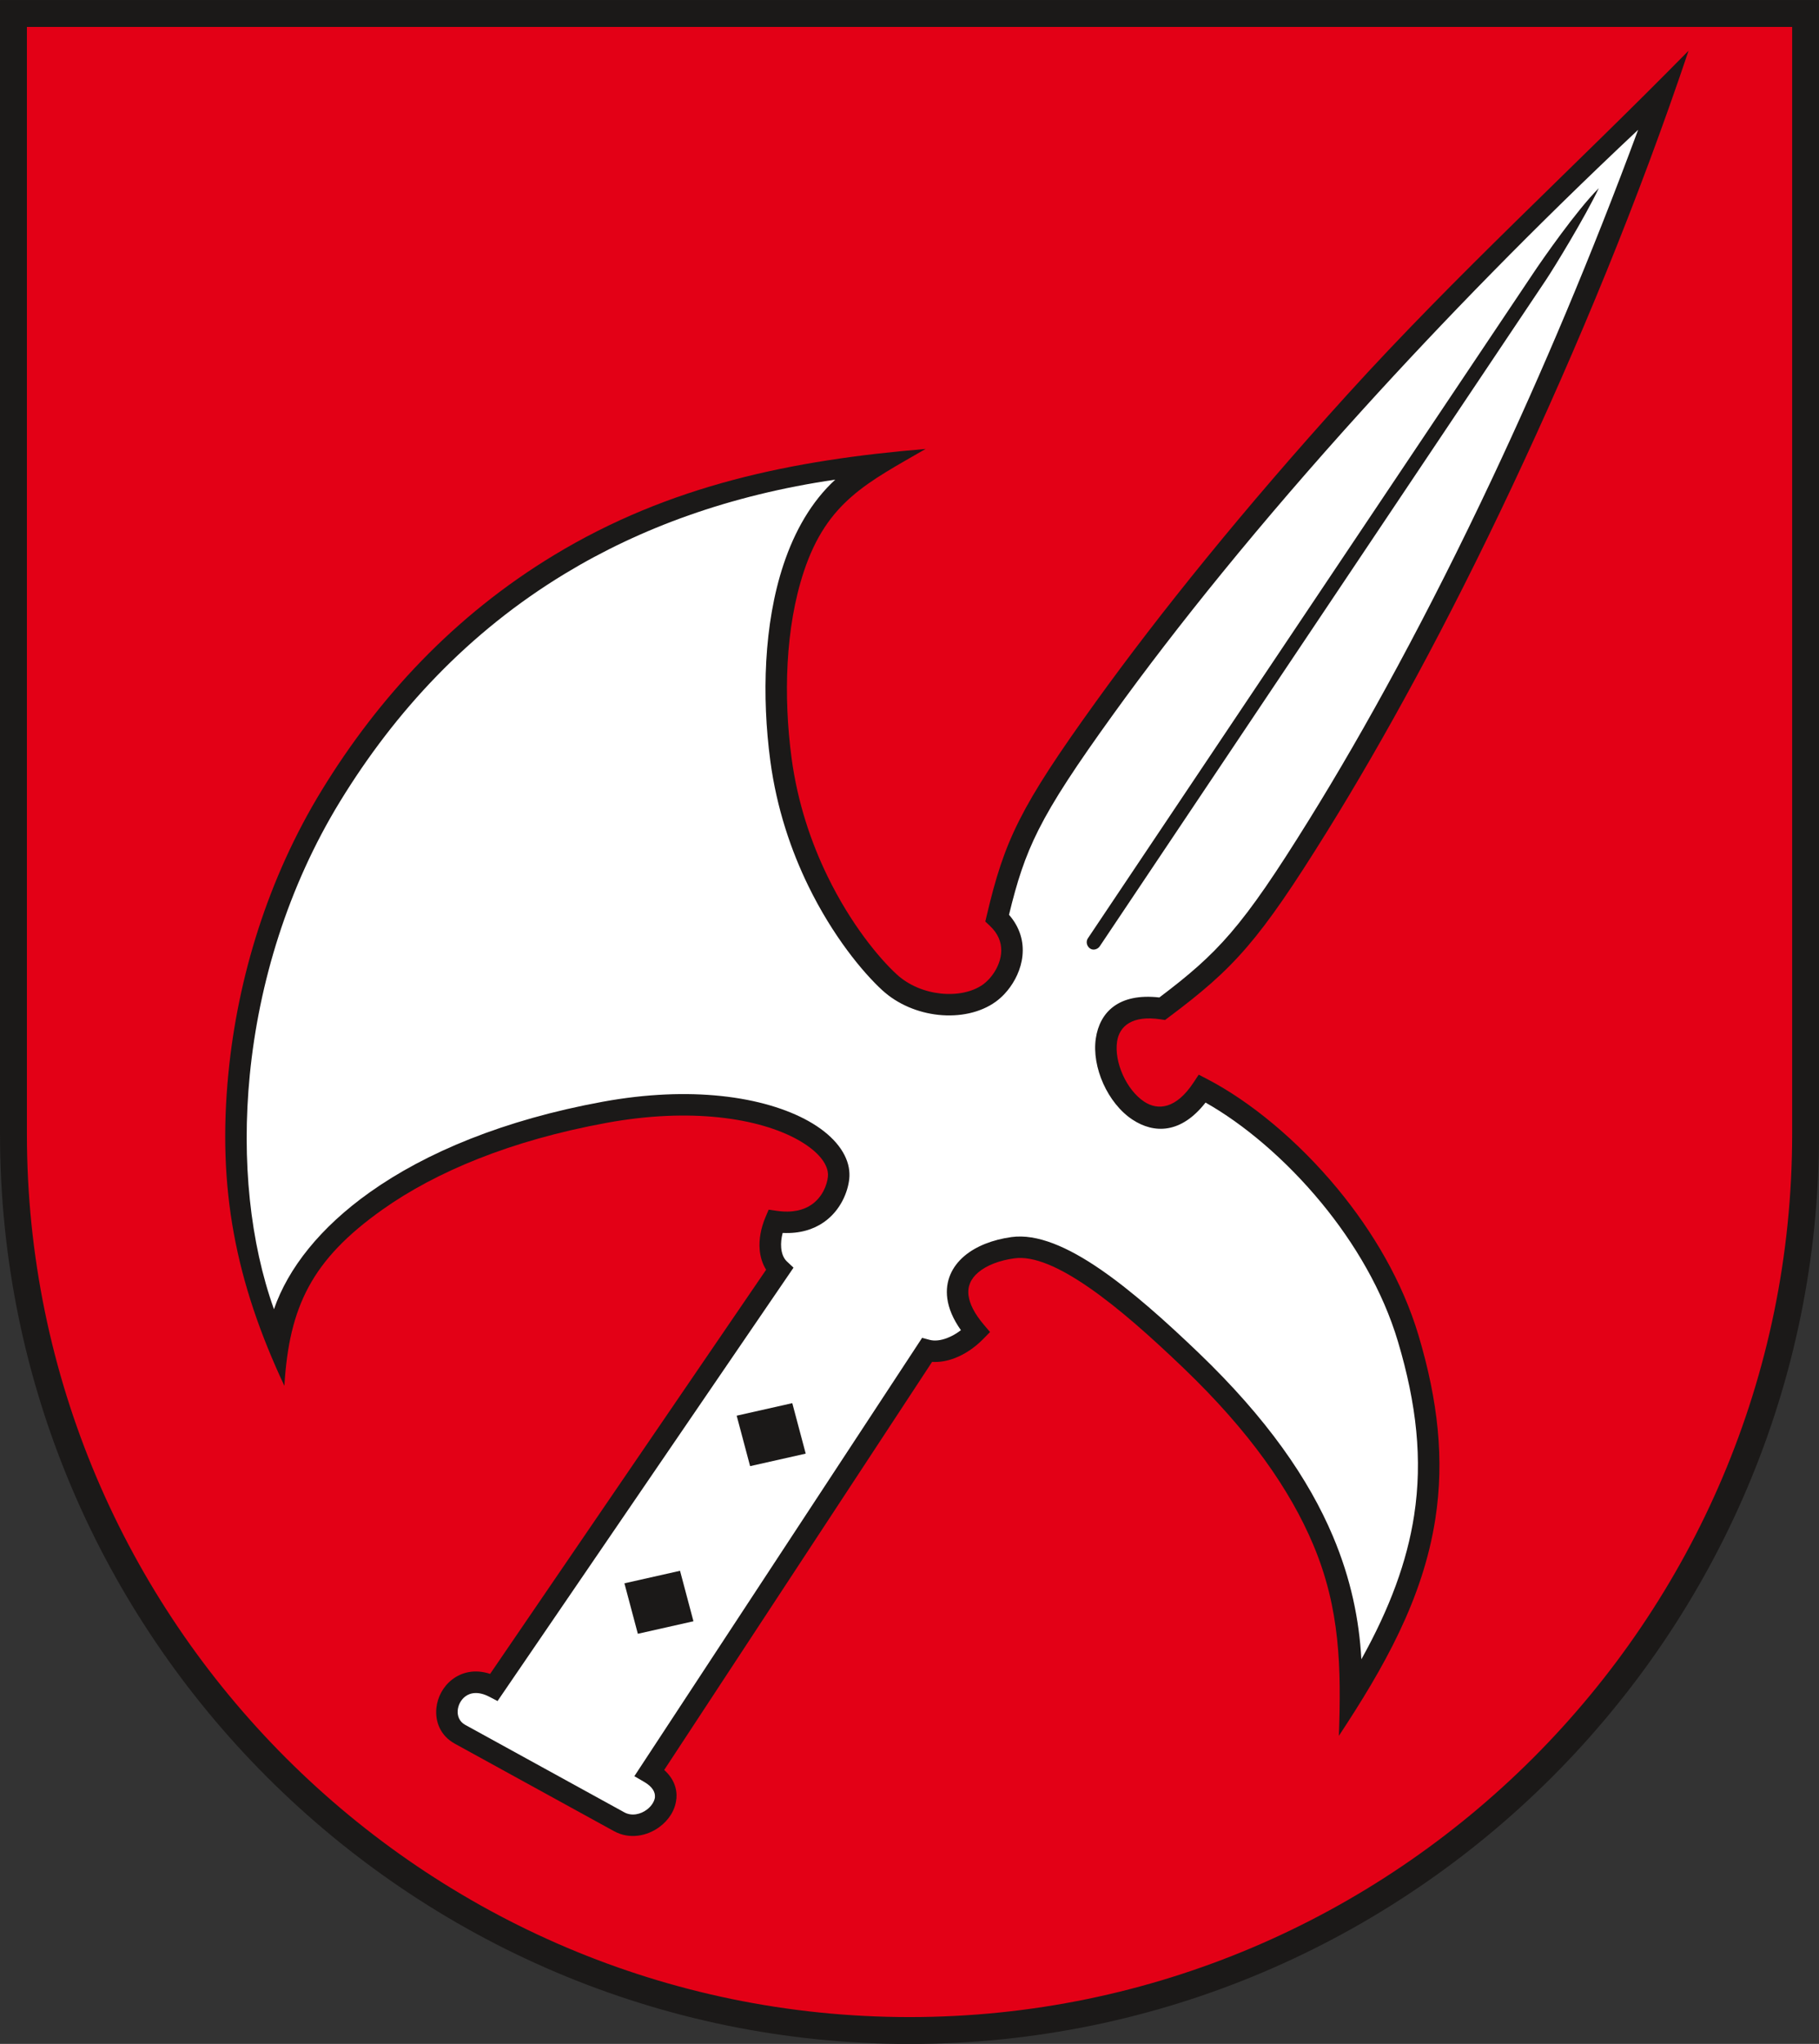
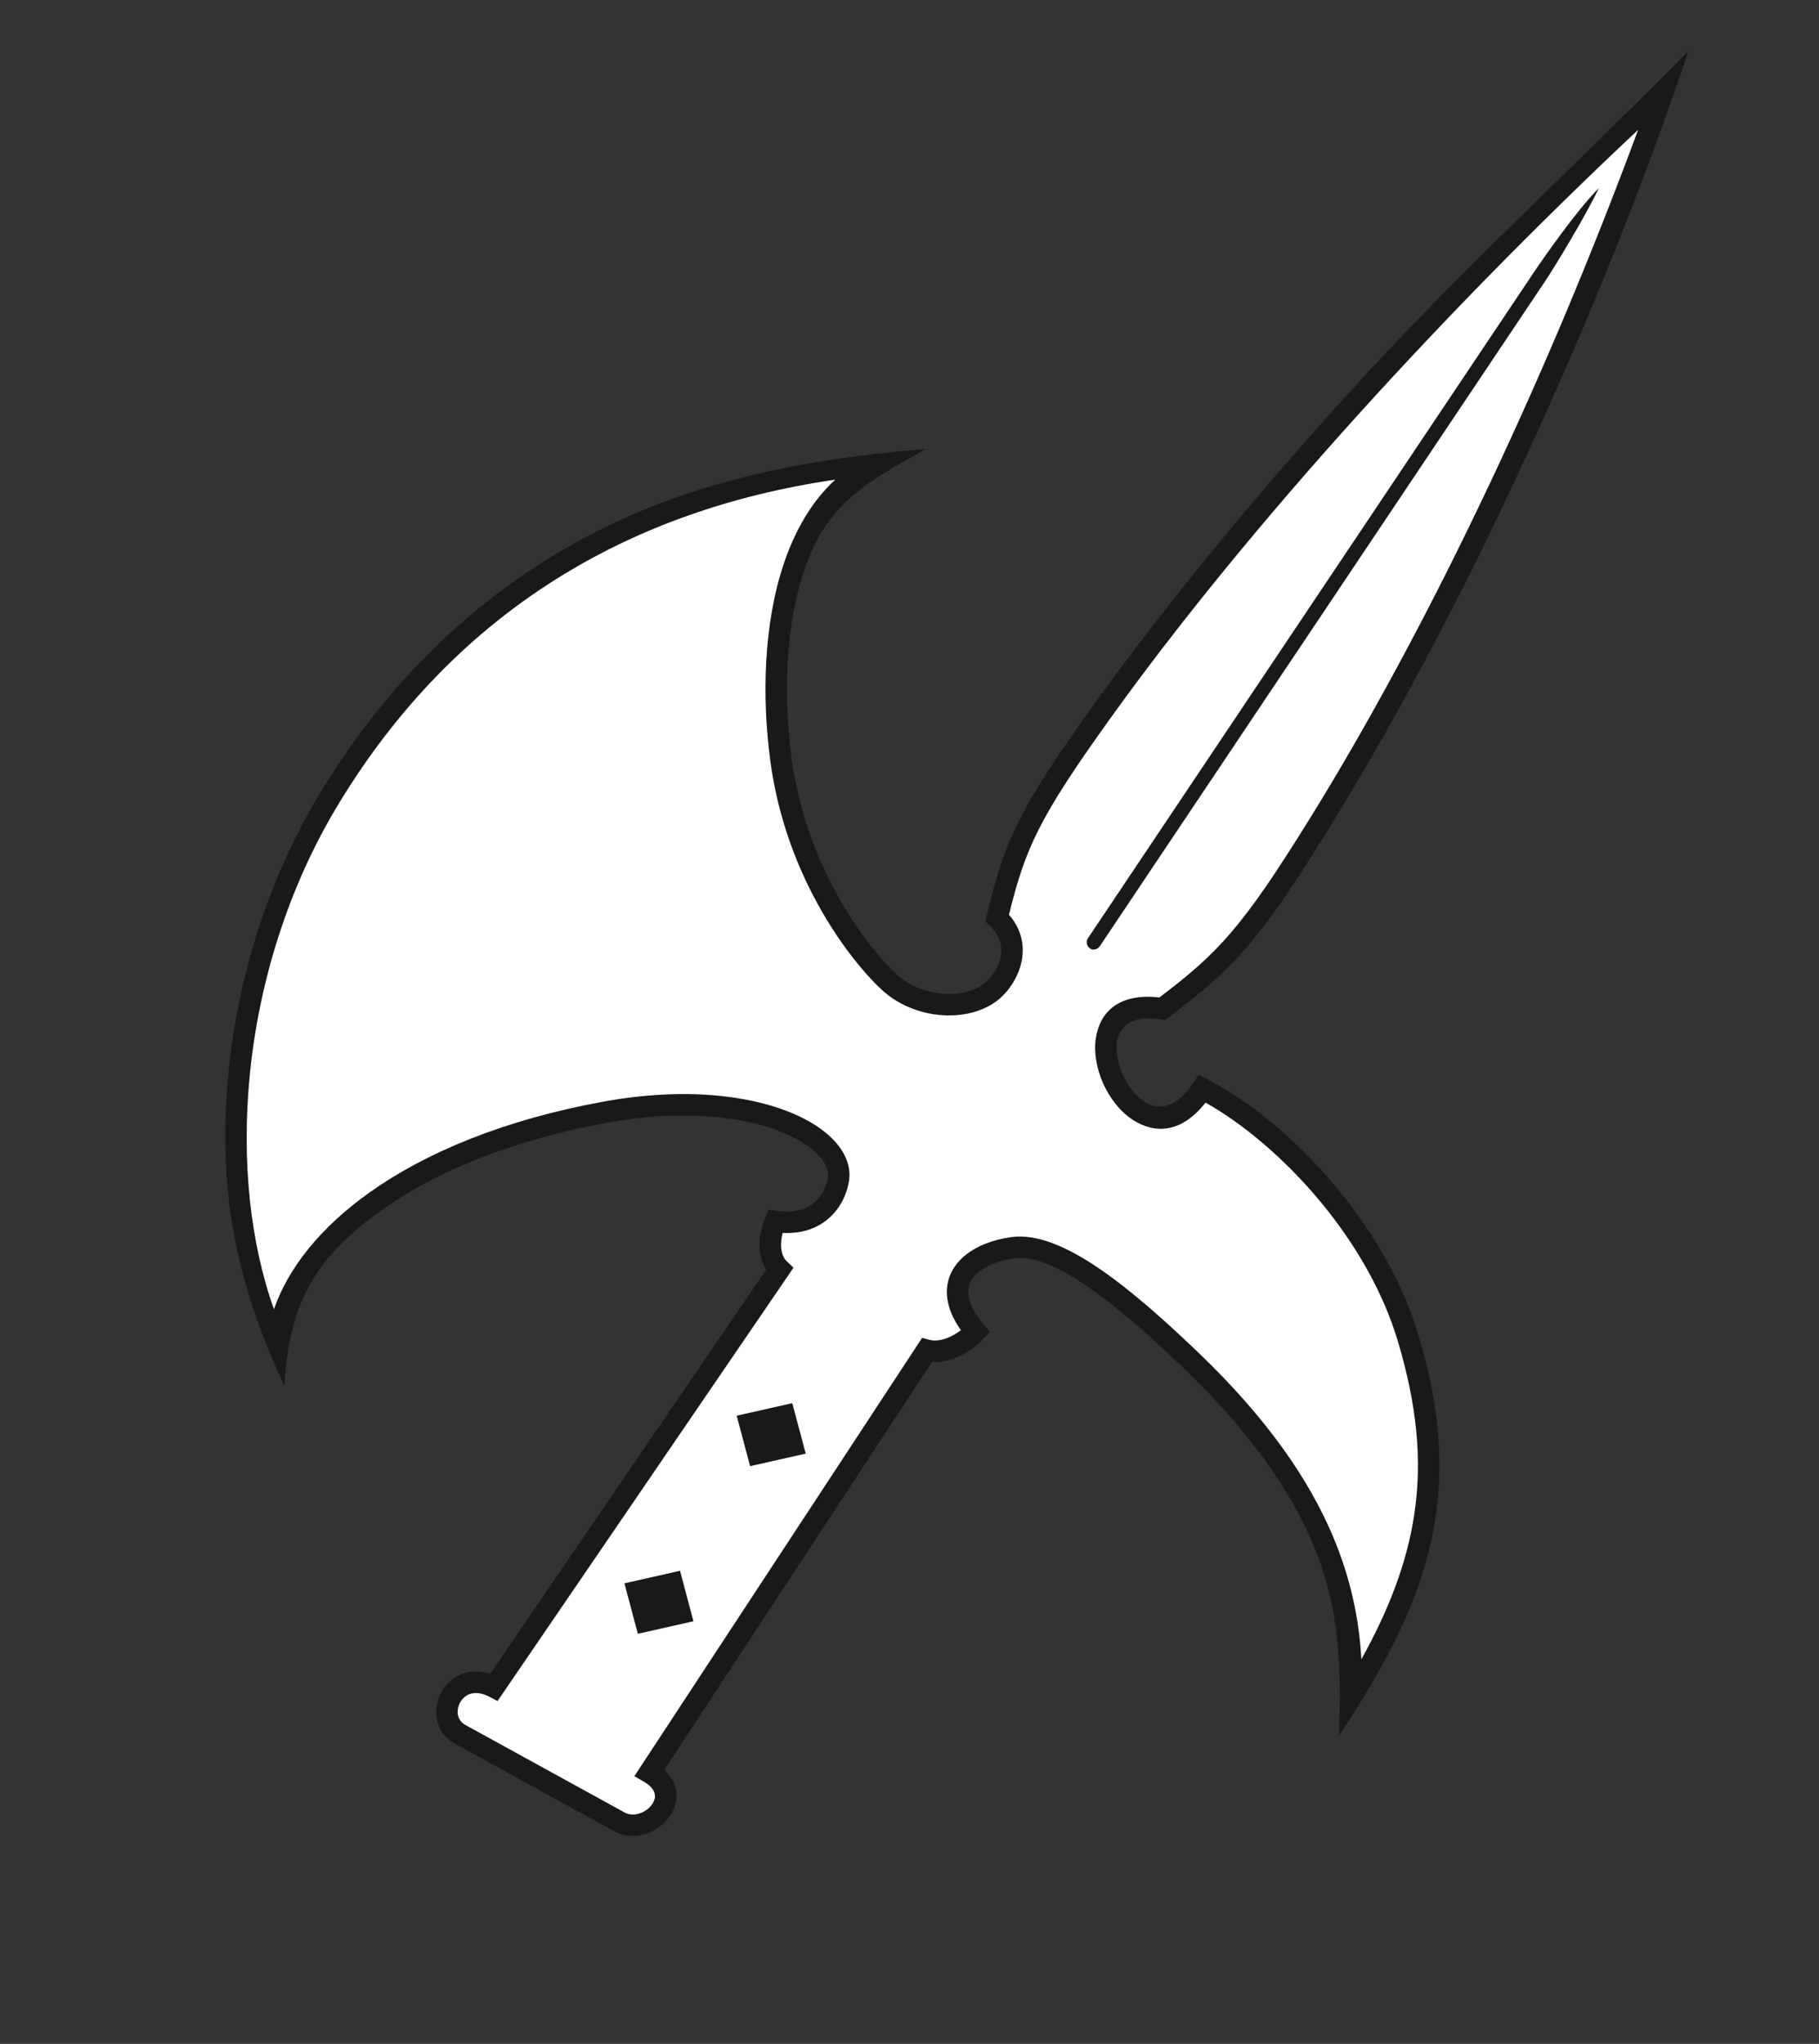
<svg xmlns="http://www.w3.org/2000/svg" xmlns:ns1="http://sodipodi.sourceforge.net/DTD/sodipodi-0.dtd" xmlns:ns2="http://www.inkscape.org/namespaces/inkscape" version="1.1" width="288" height="323.468" id="svg2795" viewBox="0 0 288 323.468" ns1:docname="Hoetensleben.svg" ns2:version="0.92.3 (2405546, 2018-03-11)">
  <rect x="0" y="0" width="288" height="323.468" fill="#333333" stroke="none" />
  <defs id="defs2799" />
  <ns1:namedview pagecolor="#ffffff" bordercolor="#666666" borderopacity="1" objecttolerance="10" gridtolerance="10" guidetolerance="10" ns2:pageopacity="0" ns2:pageshadow="2" ns2:window-width="1600" ns2:window-height="850" id="namedview2797" showgrid="false" ns2:zoom="1.5857392" ns2:cx="124.85521" ns2:cy="131.89195" ns2:window-x="-8" ns2:window-y="-8" ns2:window-maximized="1" ns2:current-layer="svg2795" />
  <g id="Layer1000" transform="matrix(1.001,0,0,1.001,-131.373,-354.538)">
-     <path d="m 416.835,533.48 c 0,78.063 -63.669,141.732 -141.732,141.732 -78.063,0 -141.732,-63.669 -141.732,-141.732 V 356.315 h 283.464 z" style="fill:#e30016;fill-rule:evenodd" id="path2779" ns2:connector-curvature="0" />
    <g id="Layer1001">
      <path d="m 228.356,643.692 -25.171,-13.827 c -2.281,-1.253 -3.146,-3.485 -2.918,-5.657 0.089,-0.852 0.354,-1.696 0.77,-2.462 0.419,-0.768 0.994,-1.463 1.704,-2.014 1.518,-1.177 3.604,-1.702 6.025,-0.907 l 43.655,-63.894 c -0.58,-0.92 -0.917,-2 -1.019,-3.163 -0.139,-1.593 0.173,-3.382 0.909,-5.126 l 0.51,-1.208 1.291,0.185 c 2.485,0.356 4.255,-0.124 5.482,-0.971 1.728,-1.191 2.464,-3.111 2.6,-4.424 0.028,-0.274 0.017,-0.55 -0.034,-0.827 -0.306,-1.674 -1.935,-3.451 -4.689,-4.995 -3.023,-1.695 -7.291,-3.018 -12.588,-3.569 -5.055,-0.526 -11.018,-0.347 -17.701,0.876 -15.152,2.774 -27.018,7.739 -35.455,13.722 -11.148,7.906 -14.753,15.291 -15.503,27.86 -7.72,-16.461 -10.642,-31.231 -8.849,-49.481 1.476,-15.022 6.216,-30.727 14.757,-44.681 8.98,-14.672 20.952,-27.614 36.703,-37.156 18.374,-11.131 37.781,-15.057 58.811,-16.811 -9.133,5.299 -15.568,8.267 -19.257,19.373 -2.954,8.891 -3.238,19.798 -1.945,29.491 0.952,7.131 3.128,13.445 5.697,18.717 3.679,7.552 8.131,12.914 10.939,15.491 1.904,1.748 4.428,2.754 6.929,3.024 2.547,0.275 5.024,-0.207 6.735,-1.441 0.293,-0.211 0.594,-0.478 0.888,-0.791 0.877,-0.932 1.614,-2.199 1.878,-3.57 0.248,-1.285 0.063,-2.674 -0.859,-3.951 -0.228,-0.316 -0.508,-0.634 -0.846,-0.952 l -0.717,-0.675 0.226,-0.952 c 1.403,-5.919 2.684,-10.158 5.172,-15.091 2.449,-4.856 6.055,-10.327 12.121,-18.74 9.955,-13.807 23.291,-30.392 39.713,-48.497 17.29,-19.061 36.039,-36.107 54.004,-54.397 -7.901,23.516 -17.407,46.592 -27.968,69.03 -10.17,21.607 -20.248,39.975 -29.148,54.31 -5.439,8.76 -9.13,14.183 -12.751,18.388 -3.647,4.236 -7.205,7.219 -12.364,11.087 l -0.574,0.43 -0.695,-0.104 c -4.526,-0.683 -6.528,1.09 -6.891,3.5 -0.245,1.627 0.12,3.532 0.906,5.281 0.787,1.752 1.979,3.309 3.385,4.238 2.177,1.438 5.048,1.137 7.779,-2.997 l 0.841,-1.273 1.352,0.702 c 6.653,3.452 14.245,9.617 20.677,17.417 5.526,6.704 10.214,14.632 12.741,23.112 3.09,10.368 4.099,19.606 2.666,28.941 -1.97,12.829 -8.262,23.734 -15.266,34.358 0.372,-10.681 0.238,-20.056 -4.072,-30.254 -3.636,-8.602 -9.98,-17.805 -20.499,-27.886 -5.085,-4.873 -10.272,-9.514 -15.041,-12.794 -4.531,-3.116 -8.614,-4.983 -11.718,-4.558 -2.321,0.318 -4.363,1.08 -5.714,2.225 -0.58,0.492 -1.022,1.051 -1.285,1.67 -0.253,0.595 -0.346,1.27 -0.244,2.02 0.177,1.295 0.923,2.817 2.399,4.56 l 0.998,1.178 -1.085,1.107 c -1.328,1.355 -2.894,2.403 -4.482,3.013 -1.201,0.462 -2.428,0.678 -3.6,0.6 l -42.372,64.518 c 1.534,1.372 2.074,2.992 1.933,4.562 l -0.013,0.006 c -0.081,0.895 -0.388,1.748 -0.861,2.509 -0.449,0.721 -1.057,1.372 -1.769,1.904 -1.974,1.478 -4.775,2.042 -7.231,0.692 z" style="fill:#1b1918;fill-rule:evenodd" id="path2781" ns2:connector-curvature="0" />
      <path d="m 229.99,640.716 c 1.166,0.641 2.555,0.329 3.564,-0.426 0.37,-0.277 0.686,-0.615 0.918,-0.988 0.207,-0.333 0.339,-0.681 0.37,-1.021 l -0.013,0.007 c 0.069,-0.765 -0.395,-1.625 -1.695,-2.381 l -1.556,-0.905 0.985,-1.5 43.86,-66.783 0.669,-1.02 1.184,0.316 c 0.811,0.216 1.784,0.094 2.785,-0.291 0.737,-0.283 1.475,-0.705 2.17,-1.238 -1.26,-1.776 -1.942,-3.448 -2.154,-4.993 -0.189,-1.382 -0.005,-2.653 0.483,-3.8 0.477,-1.123 1.239,-2.104 2.216,-2.932 1.85,-1.568 4.51,-2.593 7.455,-2.996 4.047,-0.554 8.906,1.56 14.096,5.13 4.953,3.406 10.271,8.161 15.466,13.139 10.873,10.42 17.461,20.006 21.27,29.016 2.875,6.801 4.162,13.251 4.508,19.469 4.508,-8.096 7.226,-15.465 8.346,-22.763 1.353,-8.813 0.386,-17.584 -2.559,-27.466 -2.392,-8.027 -6.847,-15.552 -12.104,-21.929 -5.718,-6.936 -12.365,-12.497 -18.331,-15.859 -3.867,4.947 -8.139,4.956 -11.573,2.687 -1.948,-1.287 -3.568,-3.374 -4.607,-5.686 -1.04,-2.315 -1.515,-4.896 -1.172,-7.168 0.617,-4.088 3.573,-7.186 10.046,-6.451 4.639,-3.501 7.915,-6.287 11.263,-10.176 3.507,-4.073 7.113,-9.375 12.445,-17.963 8.842,-14.242 18.855,-32.492 28.962,-53.965 7.789,-16.548 15.639,-35.025 23.059,-55.074 -16.258,15.259 -30.804,30.177 -43.501,44.174 -16.402,18.082 -29.651,34.549 -39.487,48.191 -5.95,8.252 -9.476,13.596 -11.842,18.289 -2.203,4.37 -3.412,8.228 -4.678,13.451 0.203,0.233 0.391,0.471 0.565,0.712 1.541,2.136 1.853,4.443 1.443,6.569 -0.393,2.041 -1.468,3.904 -2.742,5.258 -0.433,0.46 -0.9,0.87 -1.38,1.216 -2.402,1.733 -5.735,2.427 -9.074,2.066 -3.178,-0.344 -6.406,-1.64 -8.869,-3.901 -3.028,-2.779 -7.805,-8.513 -11.697,-16.501 -2.702,-5.545 -4.994,-12.207 -6.003,-19.767 -1.354,-10.144 -1.043,-21.597 2.078,-30.992 1.767,-5.319 4.433,-9.997 8.198,-13.454 -16.722,2.445 -30.854,7.655 -42.755,14.865 -15.266,9.248 -26.869,21.792 -35.573,36.013 -8.263,13.499 -12.849,28.701 -14.278,43.246 -1.335,13.586 0.082,26.573 3.824,37.033 2.24,-6.492 7.339,-12.943 15.186,-18.508 8.814,-6.251 21.142,-11.425 36.811,-14.293 7.025,-1.286 13.313,-1.472 18.658,-0.916 5.792,0.602 10.513,2.079 13.904,3.98 3.661,2.053 5.874,4.673 6.363,7.347 0.109,0.598 0.134,1.194 0.073,1.783 -0.211,2.034 -1.358,5.013 -4.049,6.869 -1.605,1.107 -3.73,1.814 -6.483,1.677 -0.217,0.818 -0.297,1.621 -0.233,2.359 0.078,0.893 0.372,1.649 0.891,2.138 l 1.057,0.995 -0.818,1.198 -45.146,66.076 -0.848,1.241 -1.331,-0.689 c -1.64,-0.85 -2.951,-0.672 -3.795,-0.018 -0.33,0.256 -0.6,0.584 -0.8,0.95 -0.201,0.37 -0.329,0.777 -0.372,1.187 -0.095,0.905 0.253,1.828 1.177,2.336 z" style="fill:#ffffff;fill-rule:evenodd" id="path2783" ns2:connector-curvature="0" />
      <path d="m 247.762,578.004 2.124,7.979 8.796,-1.98 -2.124,-7.979 z" style="fill:#1b1918;fill-rule:evenodd" id="path2785" ns2:connector-curvature="0" />
      <path d="m 230.006,604.508 2.124,7.979 8.796,-1.98 -2.124,-7.979 z" style="fill:#1b1918;fill-rule:evenodd" id="path2787" ns2:connector-curvature="0" />
-       <path d="M 375.777,398.428 305.185,503.801 c -0.316,0.471 -1.052,0.712 -1.57,0.313 -0.518,-0.399 -0.624,-1.1 -0.308,-1.571 l 70.607,-105.395 c 1.247,-1.861 6.679,-9.698 10.211,-13.212 -2.209,4.641 -7.1,12.629 -8.348,14.492 z" style="fill:#1b1918;fill-rule:evenodd" id="path2789" ns2:connector-curvature="0" />
+       <path d="M 375.777,398.428 305.185,503.801 c -0.316,0.471 -1.052,0.712 -1.57,0.313 -0.518,-0.399 -0.624,-1.1 -0.308,-1.571 l 70.607,-105.395 c 1.247,-1.861 6.679,-9.698 10.211,-13.212 -2.209,4.641 -7.1,12.629 -8.348,14.492 " style="fill:#1b1918;fill-rule:evenodd" id="path2789" ns2:connector-curvature="0" />
    </g>
-     <path d="m 416.835,533.48 c 0,78.063 -63.669,141.732 -141.732,141.732 -78.063,0 -141.732,-63.669 -141.732,-141.732 V 356.315 h 283.464 z" style="fill:none;stroke:#1b1918;stroke-width:4.252;stroke-linecap:butt;stroke-linejoin:miter;stroke-dasharray:none" id="path2792" ns2:connector-curvature="0" />
  </g>
</svg>